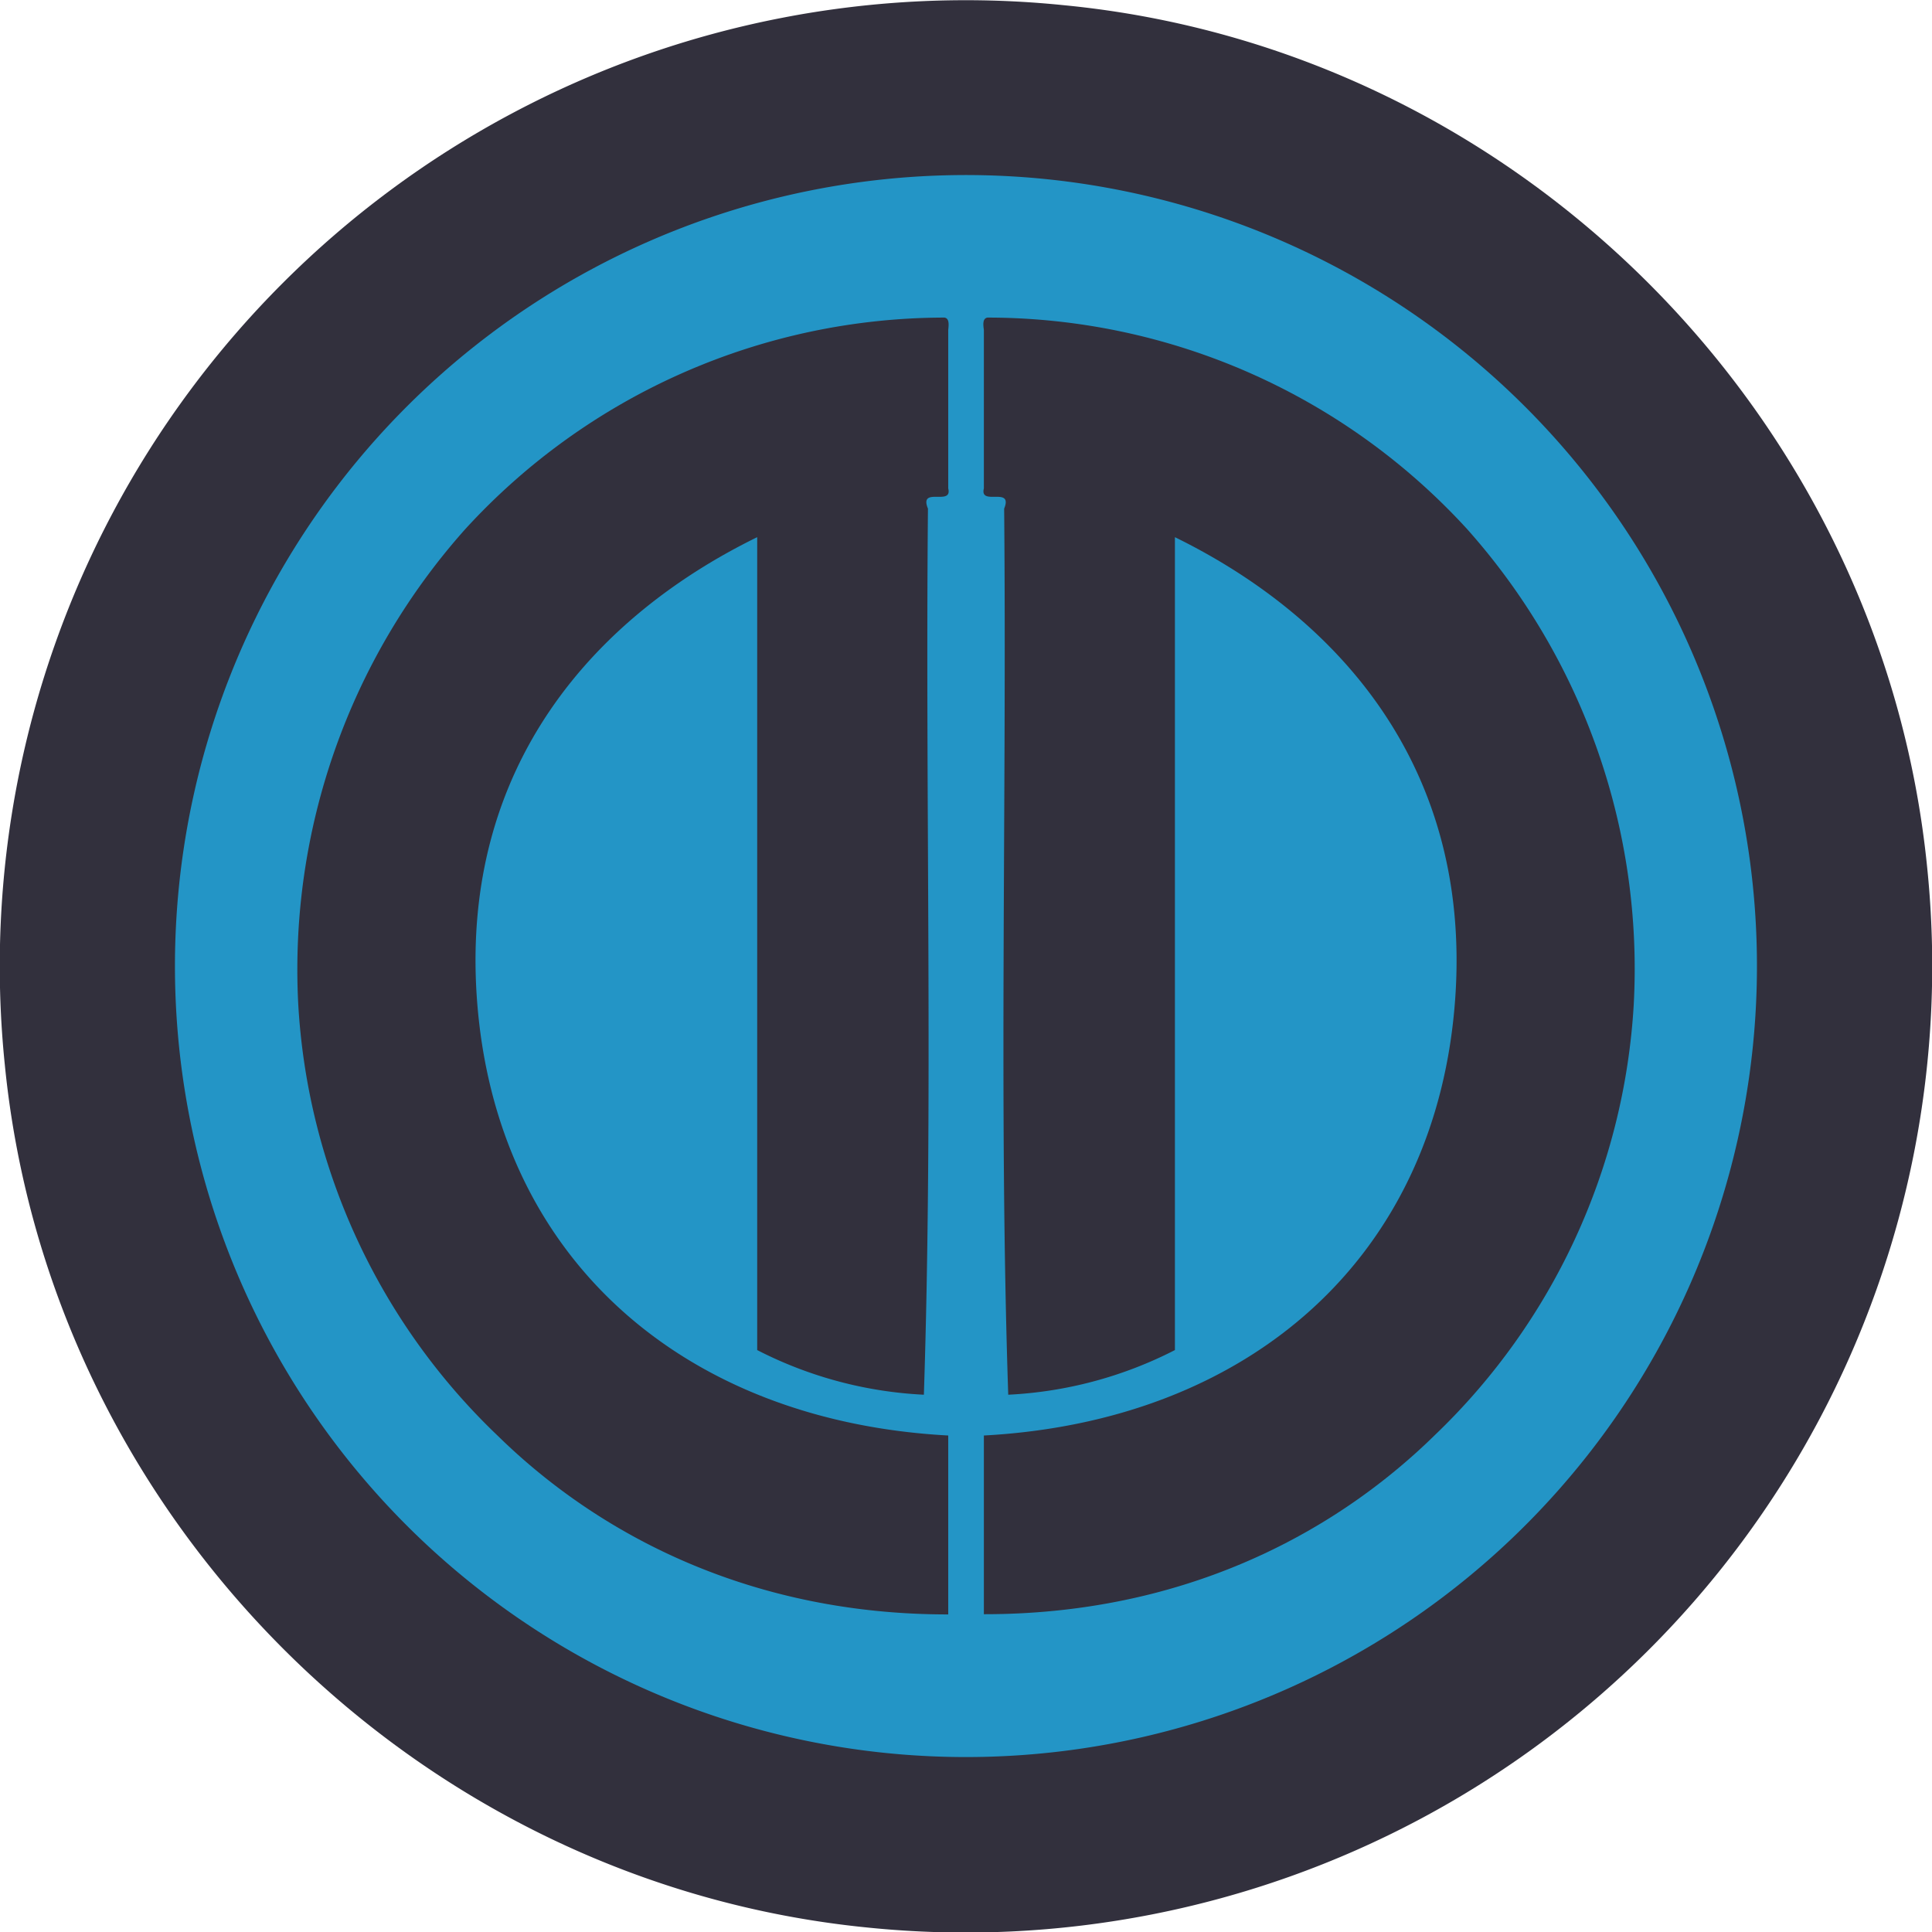
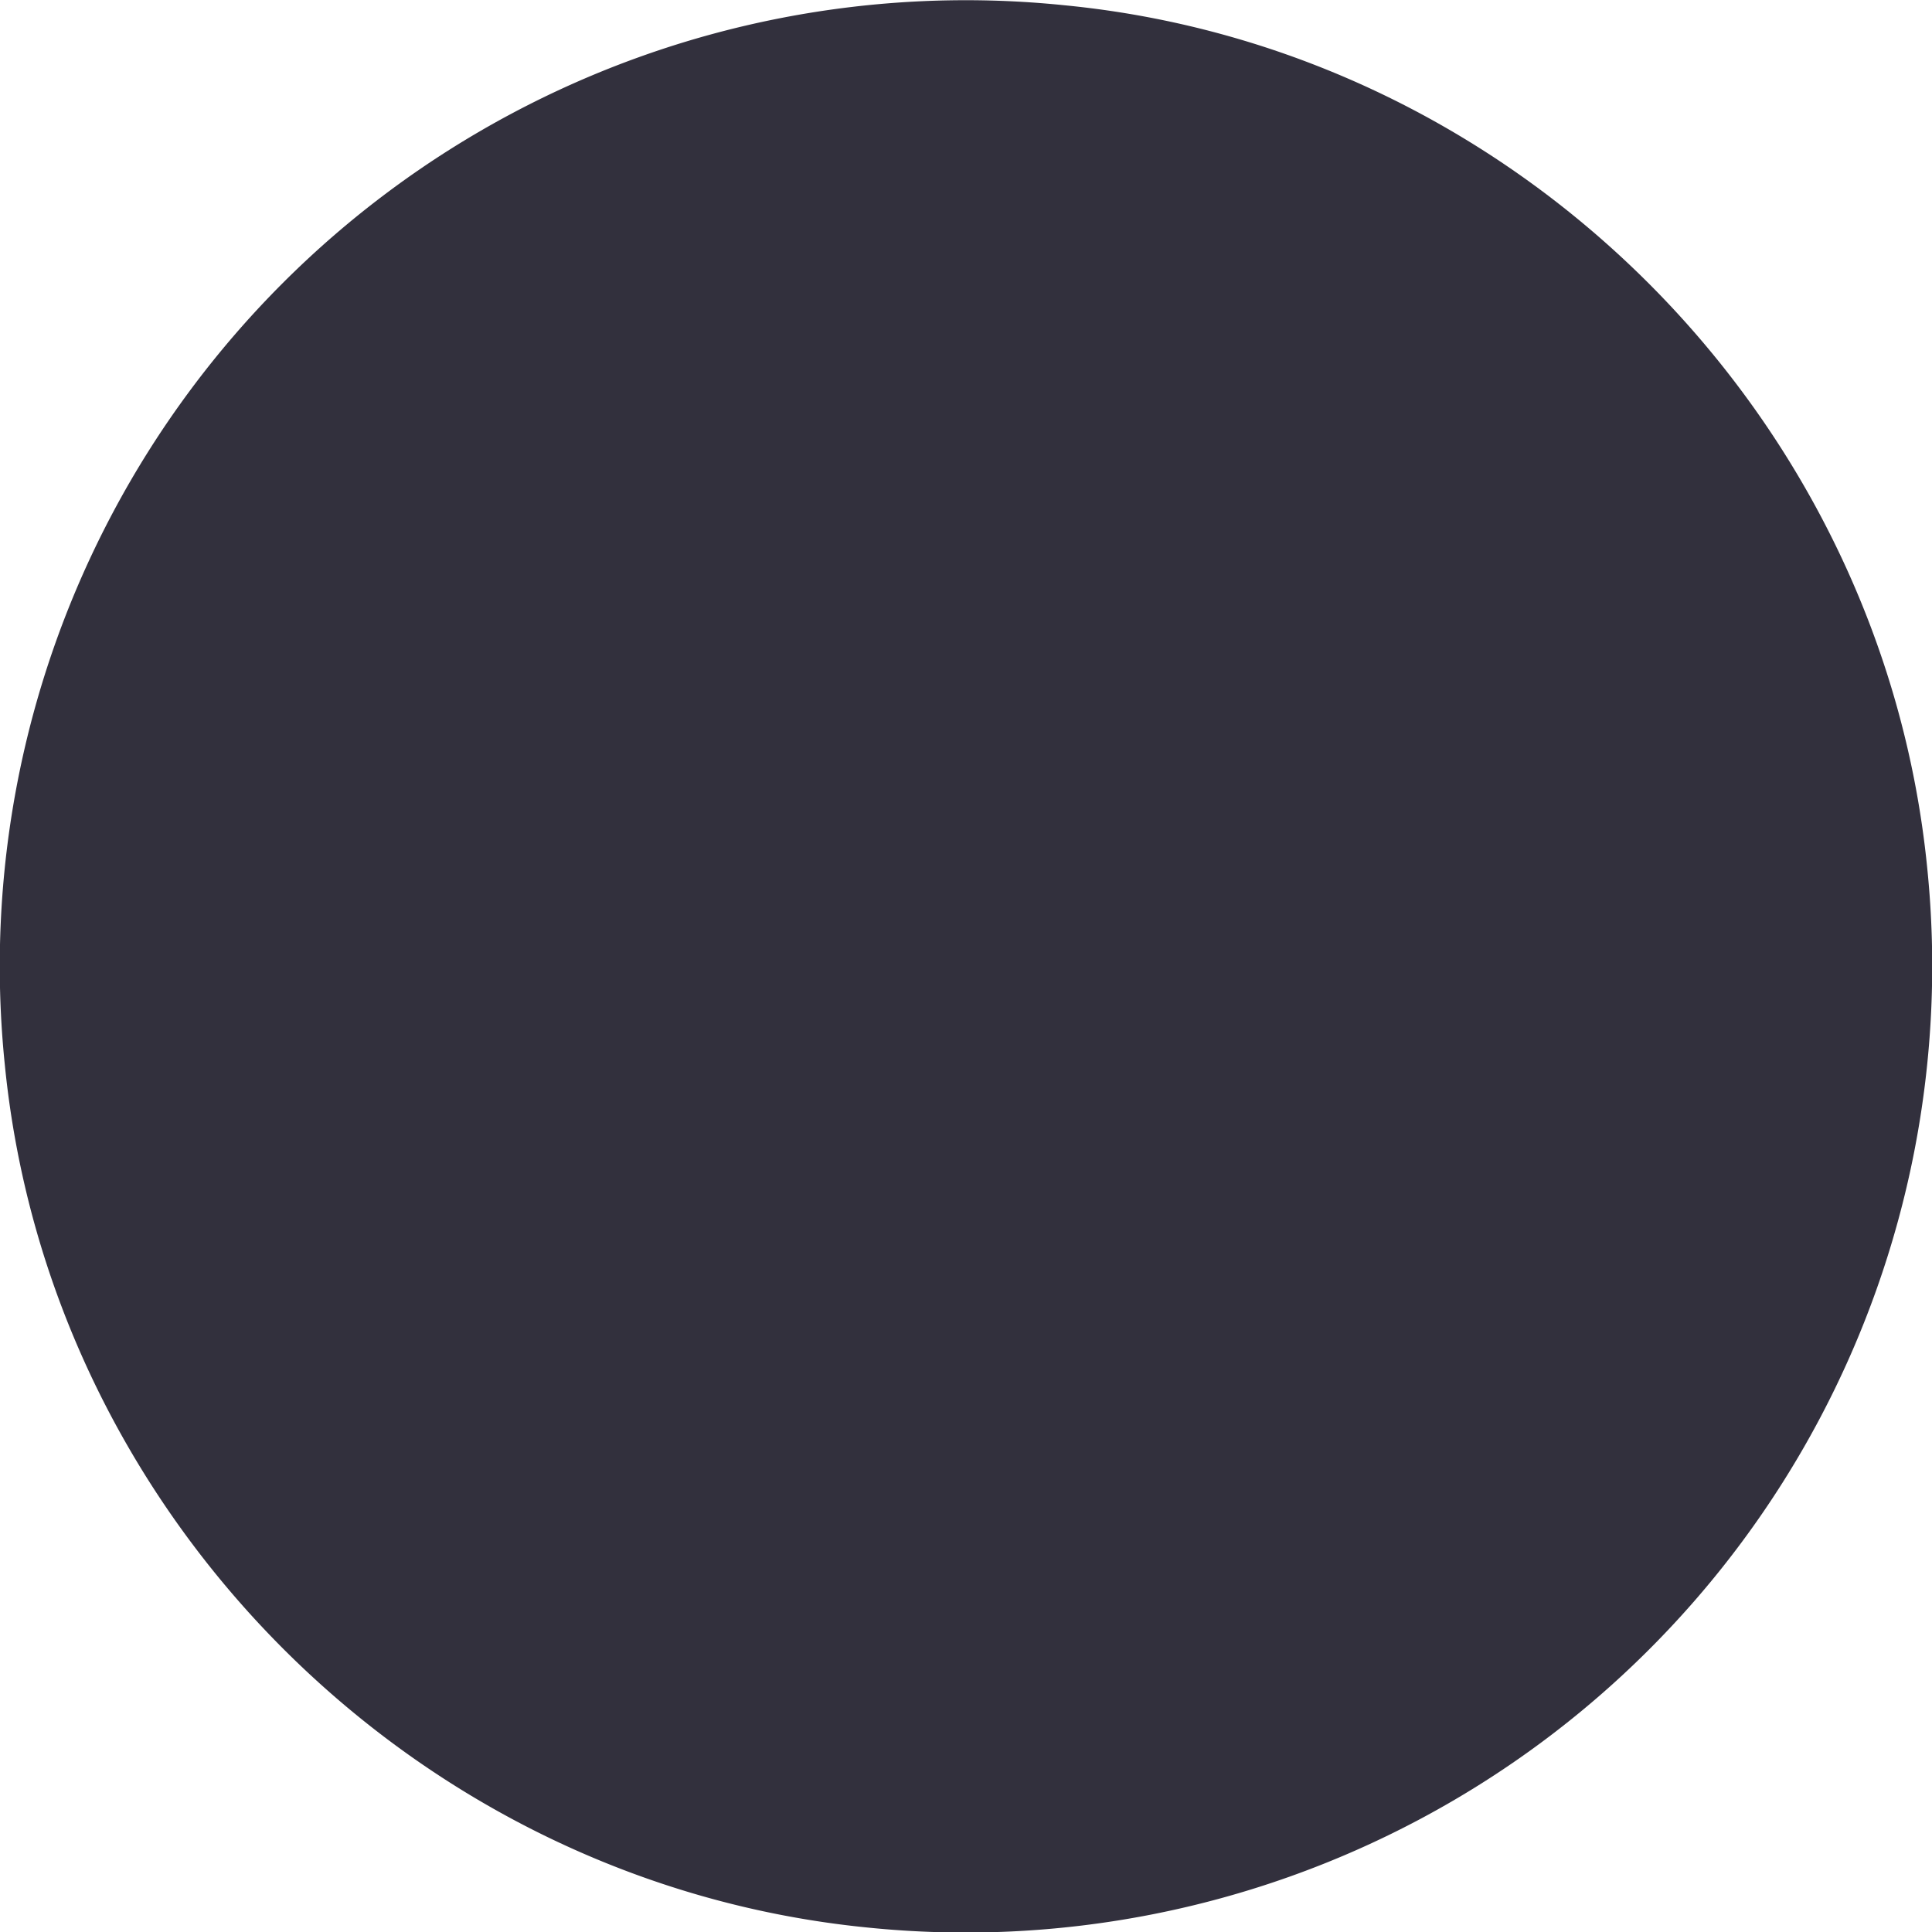
<svg xmlns="http://www.w3.org/2000/svg" id="Circle_Logo" data-name="Circle Logo" viewBox="0 0 180.01 180.01">
  <defs>
    <style>.cls-1{fill:#32303d;}.cls-2{fill:#2395c6;}</style>
  </defs>
  <path class="cls-1" d="M607.21,250.23A90.05,90.05,0,0,1,508.44,349c-42.11-4.19-76.17-38.26-80.34-80.37a90,90,0,0,1,98.72-98.73C569,174,603,208.1,607.21,250.23Z" transform="translate(-427.65 -169.41)" />
-   <path class="cls-2" d="M527.19,186.34a73.7,73.7,0,1,0,63.53,63.46A73.73,73.73,0,0,0,527.19,186.34Z" transform="translate(-427.65 -169.41)" />
  <path class="cls-1" d="M519.66,199a60.58,60.58,0,0,1,44.68,19.7A61.57,61.57,0,0,1,579.87,263a60.34,60.34,0,0,1-18.55,40.14c-9.79,9.59-24,16.69-42,16.67V303.16c24.65-1.33,42.29-16.54,43.93-40.91,1.44-21.61-11.11-35.43-26.13-42.79V295.2a38.09,38.09,0,0,1-15.53,4.16c-.89-26.75-.13-55.16-.38-82.56.86-2.11-2.31-.2-1.89-1.88V200.15C519.24,199.6,519.21,199.07,519.66,199Z" transform="translate(-427.65 -169.41)" />
-   <path class="cls-1" d="M515.65,199A60.58,60.58,0,0,0,471,218.71,61.65,61.65,0,0,0,455.44,263,60.3,60.3,0,0,0,474,303.16c9.78,9.59,24,16.69,42,16.67V303.16c-24.65-1.33-42.28-16.54-43.93-40.91-1.45-21.61,11.1-35.43,26.13-42.79V295.2a38,38,0,0,0,15.53,4.16c.88-26.75.12-55.16.38-82.56-.86-2.11,2.31-.2,1.89-1.88V200.15C516.06,199.6,516.09,199.07,515.65,199Z" transform="translate(-427.65 -169.41)" />
</svg>